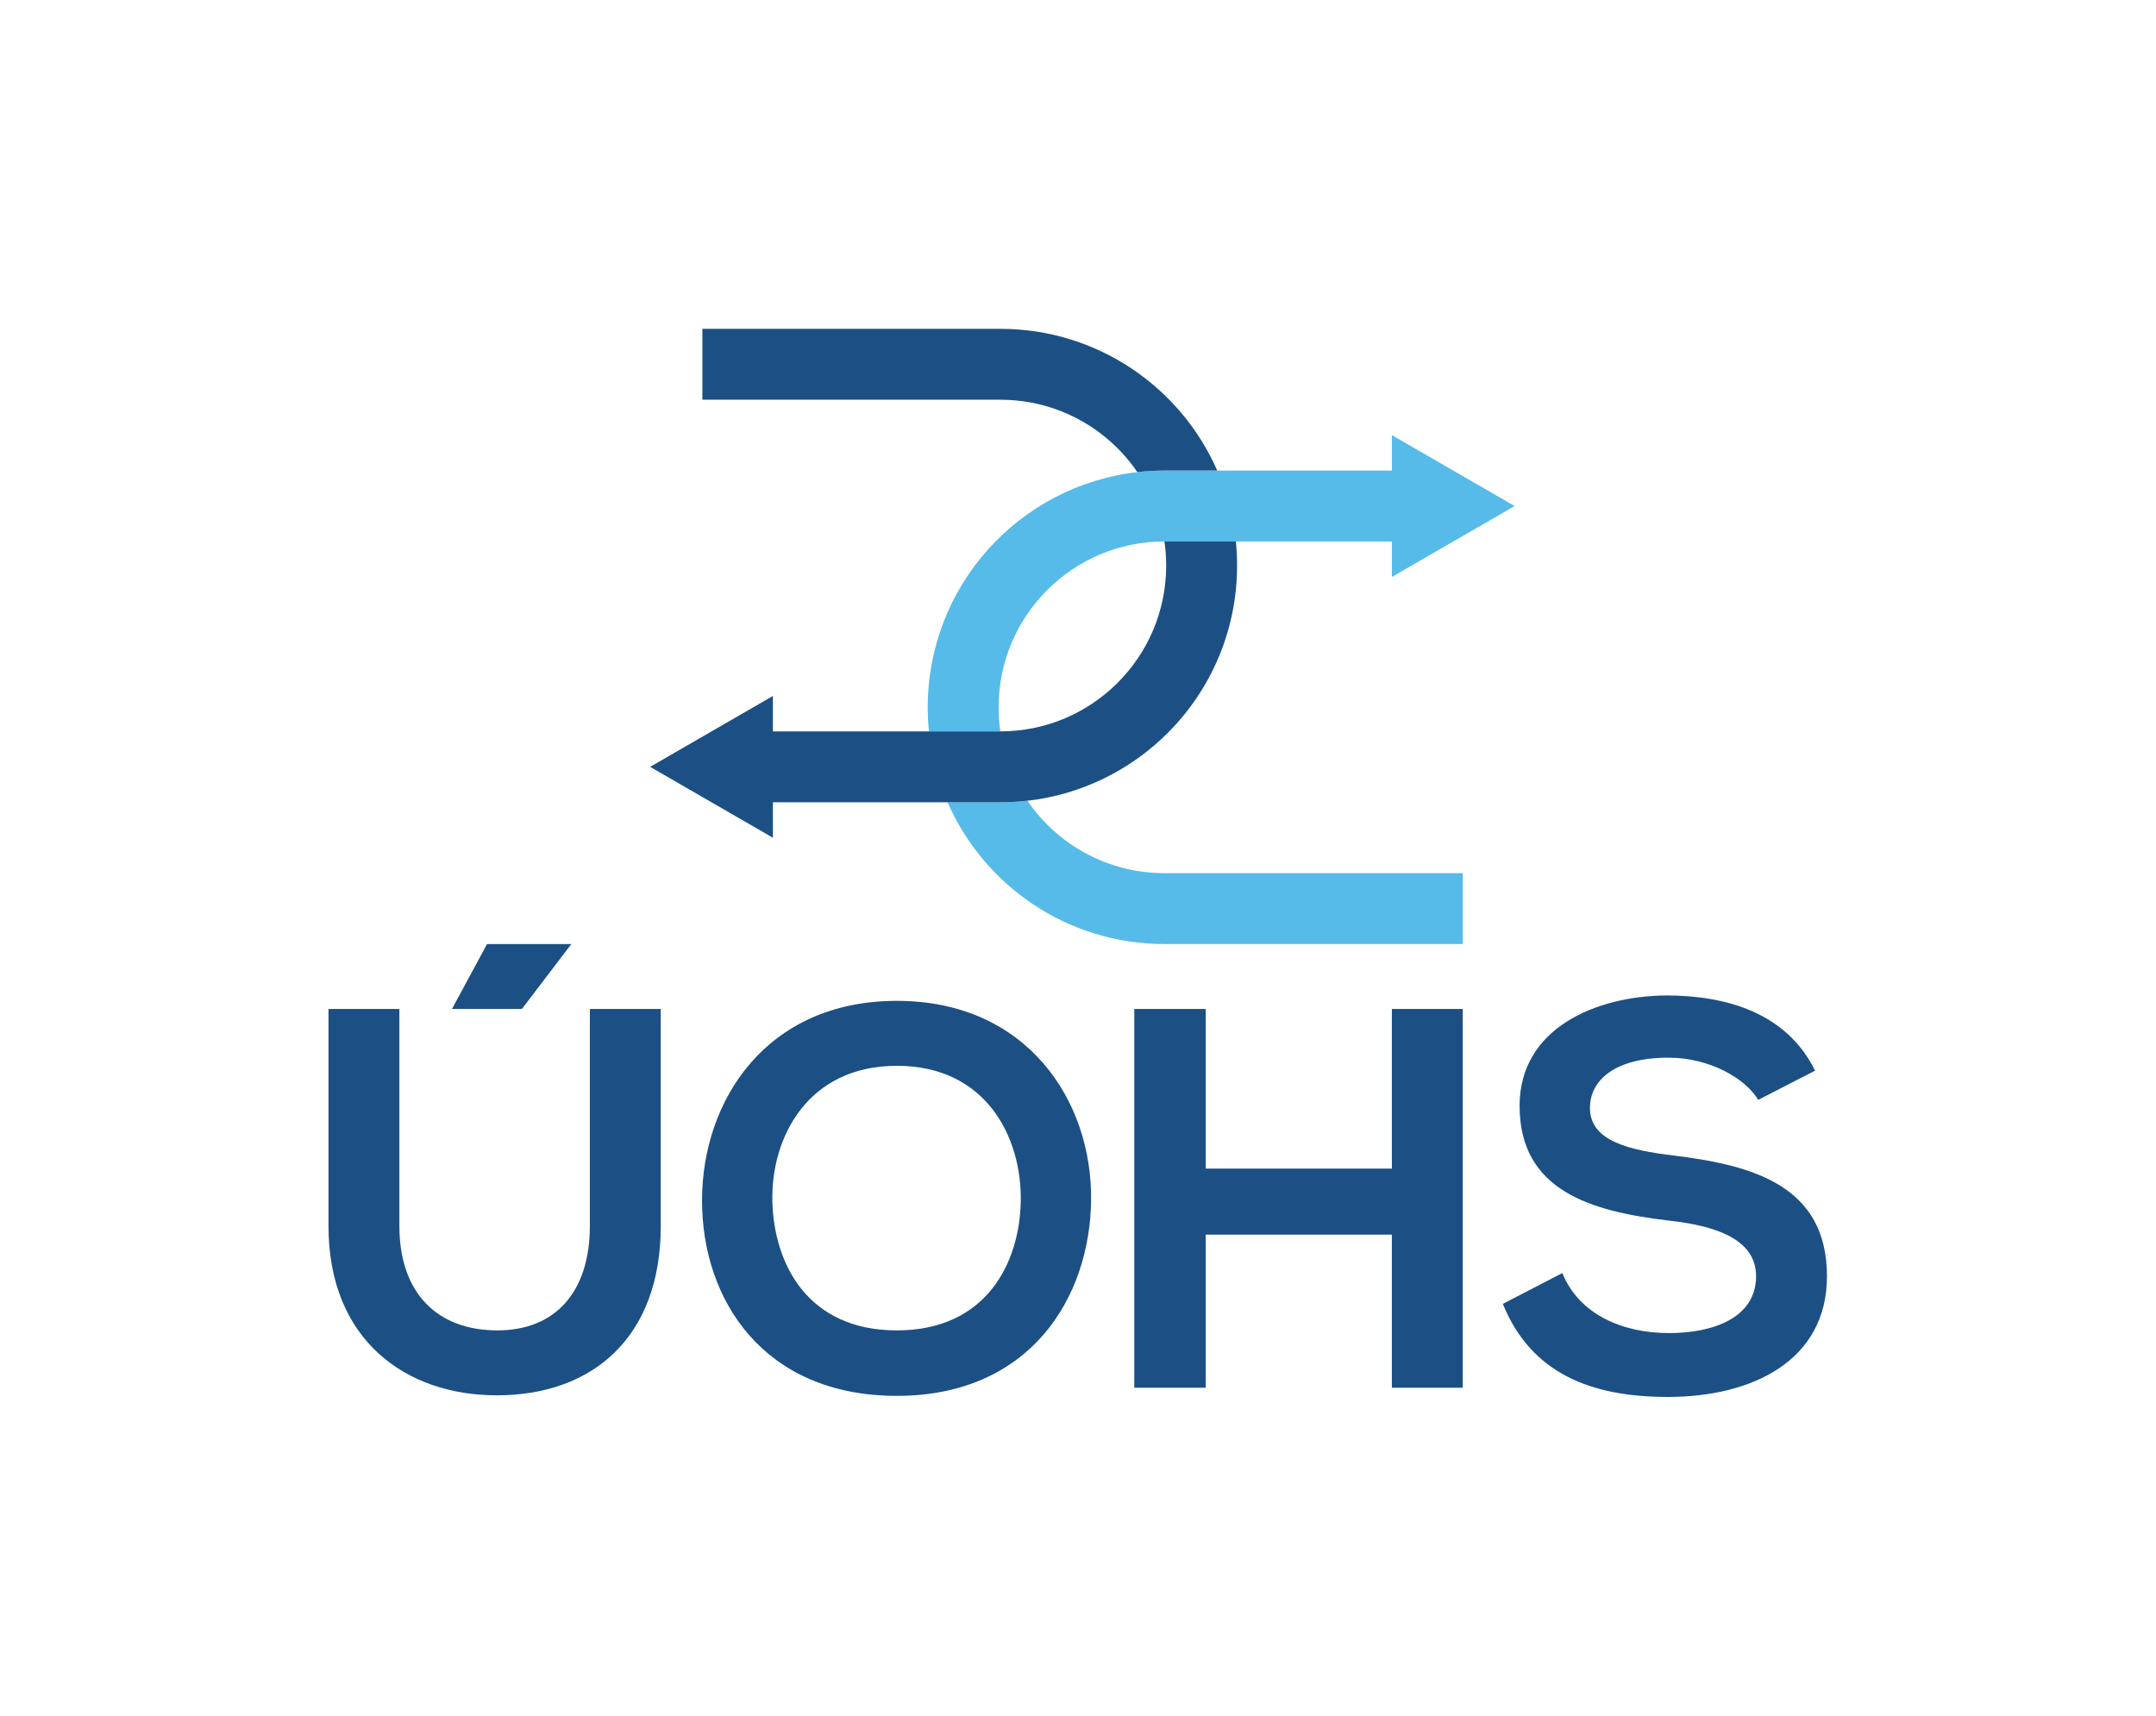
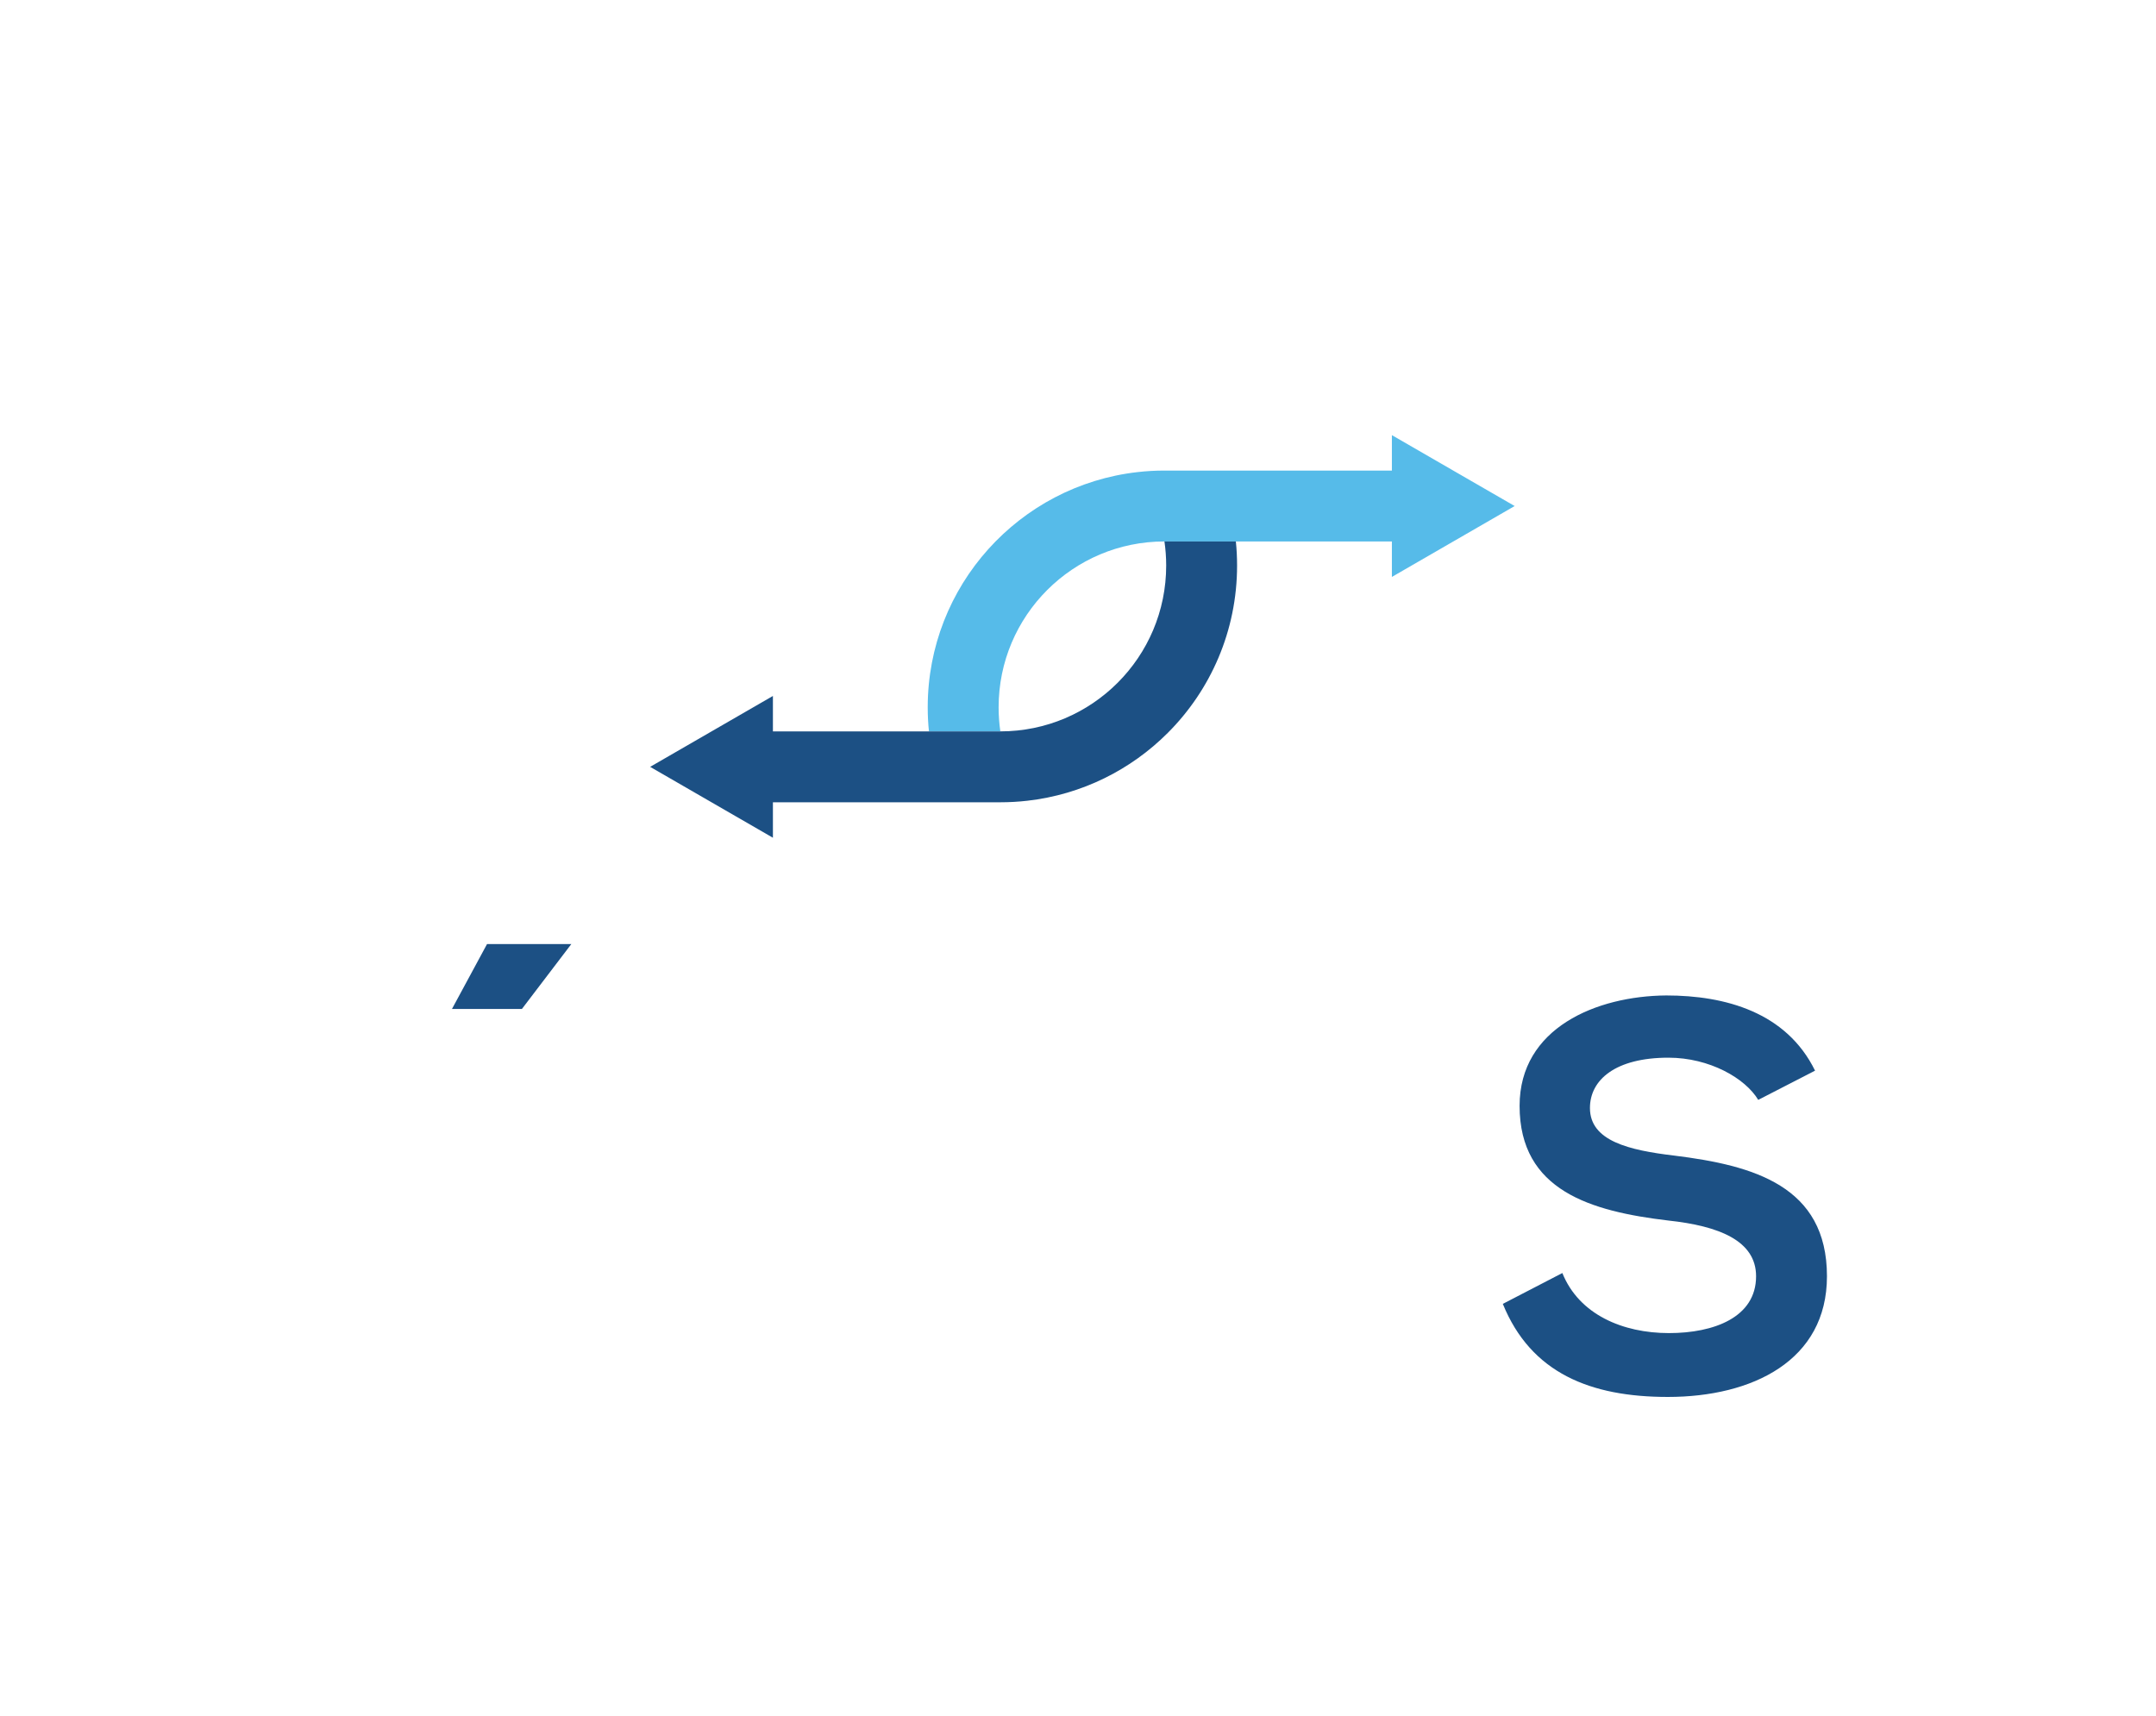
<svg xmlns="http://www.w3.org/2000/svg" xmlns:ns1="http://sodipodi.sourceforge.net/DTD/sodipodi-0.dtd" xmlns:ns2="http://www.inkscape.org/namespaces/inkscape" version="1.1" id="svg2" width="249.653" height="198.747" viewBox="0 0 249.653 198.747" ns1:docname="cmyk_uohs.eps">
  <defs id="defs6" />
  <ns1:namedview id="namedview4" pagecolor="#ffffff" bordercolor="#000000" borderopacity="0.25" ns2:showpageshadow="2" ns2:pageopacity="0.0" ns2:pagecheckerboard="0" ns2:deskcolor="#d1d1d1" />
  <g id="g8" ns2:groupmode="layer" ns2:label="ink_ext_XXXXXX" transform="matrix(1.333,0,0,-1.333,0,198.747)">
    <g id="g10" transform="scale(0.1)">
-       <path d="M 573.977,614.414 V 425.91 c 0,-97.308 -59.7,-147.14 -142.43,-147.14 -78.977,0 -146.195,47.949 -146.195,147.14 V 614.414 H 346.93 V 425.91 c 0,-59.23 33.843,-90.73 85.086,-90.73 51.242,0 80.379,34.32 80.379,90.73 v 188.504 h 61.582" style="fill:#1c5084;fill-opacity:1;fill-rule:nonzero;stroke:none" id="path12" />
-       <path d="M 670.945,447.059 C 672.355,393 701.5,335.18 779.063,335.18 c 77.562,0 106.707,58.289 107.652,112.351 0.933,55.465 -30.09,117.516 -107.652,117.516 -77.563,0 -109.528,-62.516 -108.118,-117.988 z m 276.875,1.41 C 946.883,363.391 894.707,278.301 779.063,278.301 663.422,278.301 609.832,361.5 609.832,448 c 0,86.492 55.473,173.465 169.231,173.465 113.289,0 169.699,-86.973 168.757,-172.996" style="fill:#1c5084;fill-opacity:1;fill-rule:nonzero;stroke:none" id="path14" />
-       <path d="m 1209.09,285.352 v 133.027 h -161.7 V 285.352 h -62.058 v 329.062 h 62.058 V 475.73 h 161.7 v 138.684 h 61.58 V 285.352 h -61.58" style="fill:#1c5084;fill-opacity:1;fill-rule:nonzero;stroke:none" id="path16" />
      <path d="m 1527.34,535.438 c -11.28,18.804 -42.3,36.66 -78.03,36.66 -46.06,0 -68.16,-19.266 -68.16,-43.711 0,-28.676 33.84,-36.668 73.33,-41.367 68.63,-8.469 132.56,-26.329 132.56,-104.829 0,-73.332 -64.86,-104.832 -138.2,-104.832 -67.22,0 -118.93,20.68 -143.37,80.852 l 51.71,26.801 c 14.57,-36.203 52.64,-52.18 92.6,-52.18 39.02,0 75.69,13.629 75.69,49.359 0,31.02 -32.44,43.719 -76.16,48.418 -67.22,7.993 -129.27,25.852 -129.27,99.653 0,67.691 66.75,95.429 127.39,95.894 51.24,0 104.36,-14.566 129.27,-65.336 l -49.36,-25.382" style="fill:#1c5084;fill-opacity:1;fill-rule:nonzero;stroke:none" id="path18" />
      <path d="m 423.086,670.824 -30.477,-56.41 h 60.758 l 42.942,56.41 h -73.223" style="fill:#1c5084;fill-opacity:1;fill-rule:nonzero;stroke:none" id="path20" />
-       <path d="M 1270.68,732.402 V 670.82 h -259.15 c -84.257,0 -156.628,50.657 -188.432,123.168 h 45.851 c 7.969,0 15.801,0.446 23.531,1.336 25.965,-37.984 69.59,-62.922 119.05,-62.922 h 259.15" style="fill:#56bbe9;fill-opacity:1;fill-rule:nonzero;stroke:none" id="path22" />
      <path d="m 1209.1,989.77 v 30.81 h -197.57 c -79.55,0 -144.057,-64.506 -144.057,-144.088 0,-7.113 0.515,-14.086 1.511,-20.918 h -62.031 c -0.719,6.871 -1.066,13.84 -1.066,20.918 0,105.617 79.621,192.658 182.117,204.328 7.723,0.9 15.556,1.35 23.526,1.35 h 197.57 v 30.77 l 106.65,-61.58 -106.65,-61.59" style="fill:#56bbe9;fill-opacity:1;fill-rule:nonzero;stroke:none" id="path24" />
-       <path d="m 1057.38,1082.17 h -45.85 c -7.97,0 -15.803,-0.45 -23.526,-1.35 -25.934,37.96 -69.594,62.89 -119.055,62.89 H 610.141 v 61.59 h 258.808 c 84.223,0 156.661,-50.63 188.431,-123.13" style="fill:#1c5084;fill-opacity:1;fill-rule:nonzero;stroke:none" id="path26" />
      <path d="m 1074.62,999.66 c 0,-56.777 -23.01,-108.23 -60.24,-145.43 -31.978,-32.011 -74.501,-53.507 -121.9,-58.906 -7.73,-0.89 -15.562,-1.336 -23.531,-1.336 H 671.414 v -30.812 l -106.644,61.59 106.644,61.582 v -30.774 h 197.57 c 79.582,0.035 144.056,64.504 144.056,144.086 0,7.11 -0.52,14.08 -1.51,20.92 h 62.03 c 0.72,-6.87 1.06,-13.84 1.06,-20.92" style="fill:#1c5084;fill-opacity:1;fill-rule:nonzero;stroke:none" id="path28" />
    </g>
  </g>
</svg>